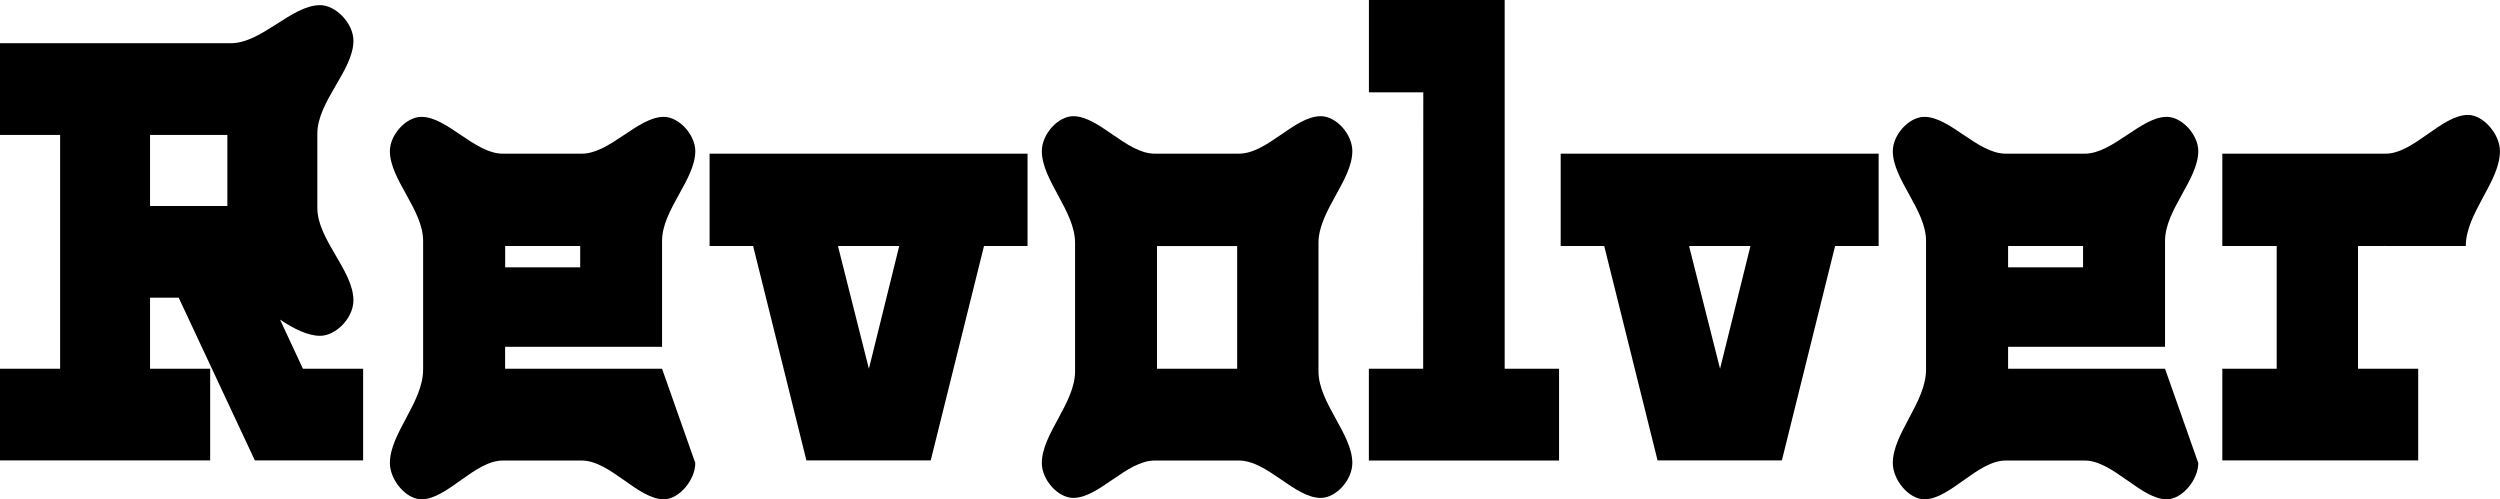
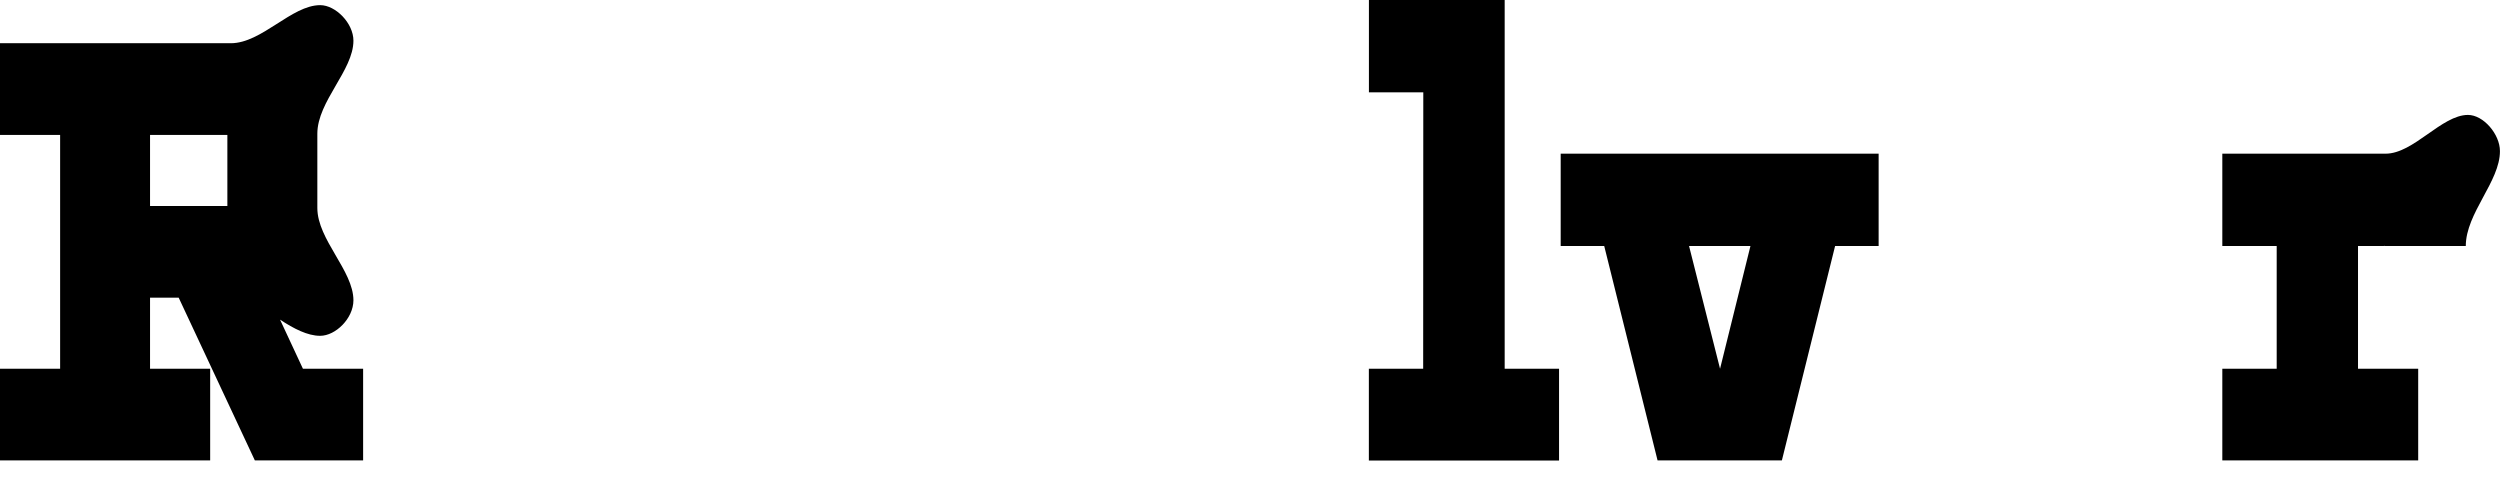
<svg xmlns="http://www.w3.org/2000/svg" version="1.1" id="Ebene_1" x="0px" y="0px" width="41.288px" height="8.245px" viewBox="1.863 18.58 41.288 8.245" enable-background="new 1.863 18.58 41.288 8.245" xml:space="preserve">
  <g>
    <path fill="#000000" d="M7.15,24.126c-0.208,0-0.435-0.118-0.662-0.267l0.378,0.811H7.86v1.514H6.072l-1.258-2.688H4.341v1.174   h0.993v1.514H1.863V24.67h0.993v-3.861H1.863v-1.515h3.812c0.511,0,1.003-0.629,1.476-0.629c0.255,0,0.549,0.298,0.549,0.587   c0,0.49-0.596,1.002-0.596,1.536v1.227c0,0.522,0.596,1.035,0.596,1.525C7.699,23.838,7.406,24.126,7.15,24.126z M5.618,20.809   H4.341v1.173h1.277V20.809z" />
-     <path fill="#000000" d="M12.797,24.67l0.549,1.557c0,0.277-0.265,0.599-0.521,0.599c-0.425,0-0.889-0.64-1.353-0.64h-1.306   c-0.463,0-0.917,0.64-1.343,0.64c-0.255,0-0.521-0.32-0.521-0.599c0-0.49,0.549-1.002,0.549-1.545v-2.124   c0-0.512-0.549-1.014-0.549-1.483c0-0.267,0.265-0.565,0.521-0.565c0.426,0,0.88,0.608,1.343,0.608h1.306   c0.463,0,0.927-0.608,1.353-0.608c0.255,0,0.521,0.299,0.521,0.565c0,0.469-0.549,0.971-0.549,1.483v1.749h-2.592v0.363H12.797   L12.797,24.67z M10.206,22.995h1.239v-0.352h-1.239V22.995z" />
-     <path fill="#000000" d="M18.833,21.118v1.525h-0.719l-0.88,3.541h-2.053l-0.88-3.541h-0.719v-1.525H18.833L18.833,21.118z    M15.702,22.643l0.511,2.027l0.501-2.027H15.702L15.702,22.643z" />
-     <path fill="#000000" d="M19.069,26.227c0-0.479,0.549-0.992,0.549-1.514V22.59c0-0.522-0.549-1.035-0.549-1.515   c0-0.277,0.265-0.576,0.52-0.576c0.426,0,0.88,0.619,1.343,0.619h1.391c0.473,0,0.917-0.619,1.353-0.619   c0.256,0,0.521,0.298,0.521,0.576c0,0.48-0.559,0.992-0.559,1.515v2.123c0,0.521,0.559,1.034,0.559,1.514   c0,0.277-0.266,0.576-0.521,0.576c-0.436,0-0.879-0.617-1.353-0.617h-1.391c-0.463,0-0.917,0.617-1.343,0.617   C19.334,26.803,19.069,26.504,19.069,26.227z M20.971,24.67h1.324v-2.026h-1.324V24.67z" />
    <path fill="#000000" d="M25.369,20.105h-0.898V18.58h2.242v6.09h0.898v1.516h-3.141V24.67h0.897L25.369,20.105L25.369,20.105z" />
    <path fill="#000000" d="M32.889,21.118v1.525H32.17l-0.879,3.541h-2.053l-0.881-3.541h-0.719v-1.525H32.889L32.889,21.118z    M29.758,22.643l0.512,2.027l0.502-2.027H29.758L29.758,22.643z" />
-     <path fill="#000000" d="M37.619,24.67l0.549,1.557c0,0.277-0.266,0.599-0.521,0.599c-0.424,0-0.89-0.64-1.353-0.64h-1.306   c-0.465,0-0.918,0.64-1.344,0.64c-0.256,0-0.521-0.32-0.521-0.599c0-0.49,0.549-1.002,0.549-1.545v-2.124   c0-0.512-0.549-1.014-0.549-1.483c0-0.267,0.265-0.565,0.521-0.565c0.426,0,0.879,0.608,1.344,0.608h1.306   c0.463,0,0.929-0.608,1.353-0.608c0.256,0,0.521,0.299,0.521,0.565c0,0.469-0.549,0.971-0.549,1.483v1.749h-2.592v0.363H37.619   L37.619,24.67z M35.027,22.995h1.238v-0.352h-1.238V22.995z" />
    <path fill="#000000" d="M42.586,22.643h-1.344c0-0.011-0.01,0-0.01,0h-0.426v2.027H41.8v1.514h-3.235V24.67h0.898v-2.027h-0.898   v-1.525h2.697c0.463,0,0.926-0.64,1.36-0.64c0.256,0,0.528,0.32,0.528,0.597C43.152,21.577,42.586,22.1,42.586,22.643z" />
  </g>
</svg>